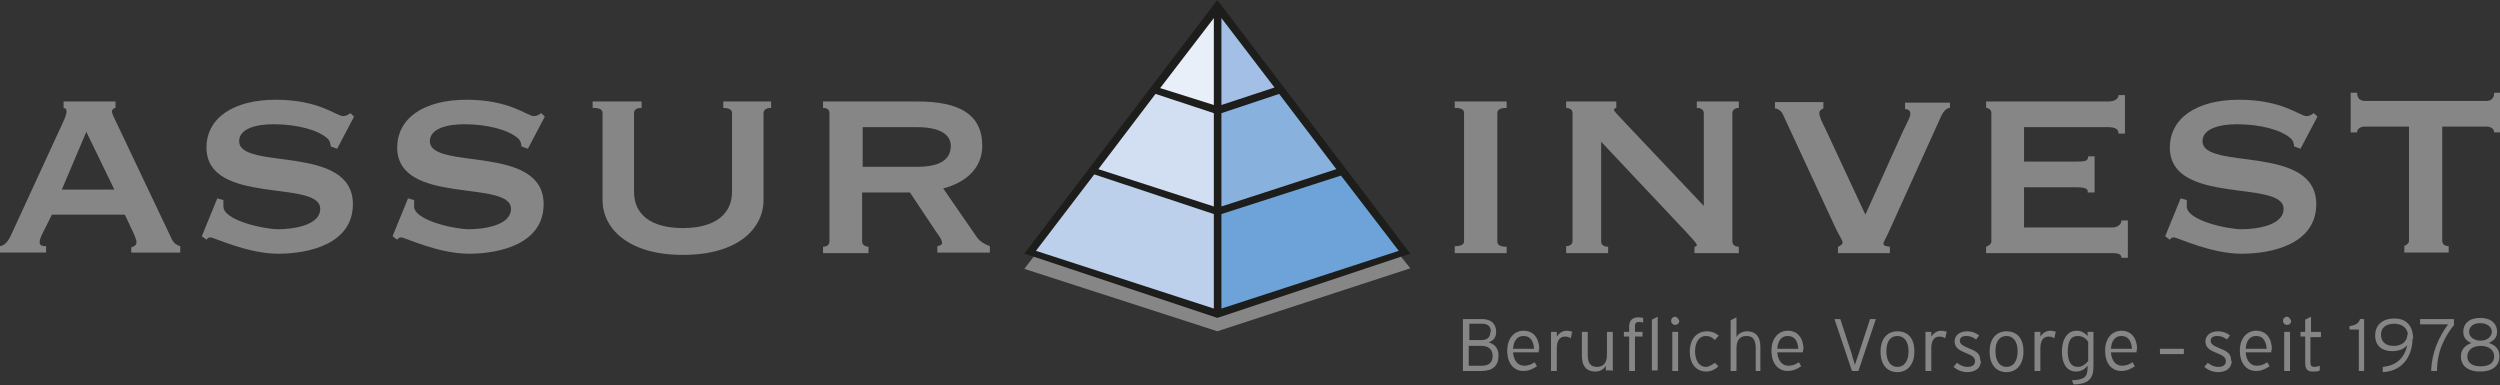
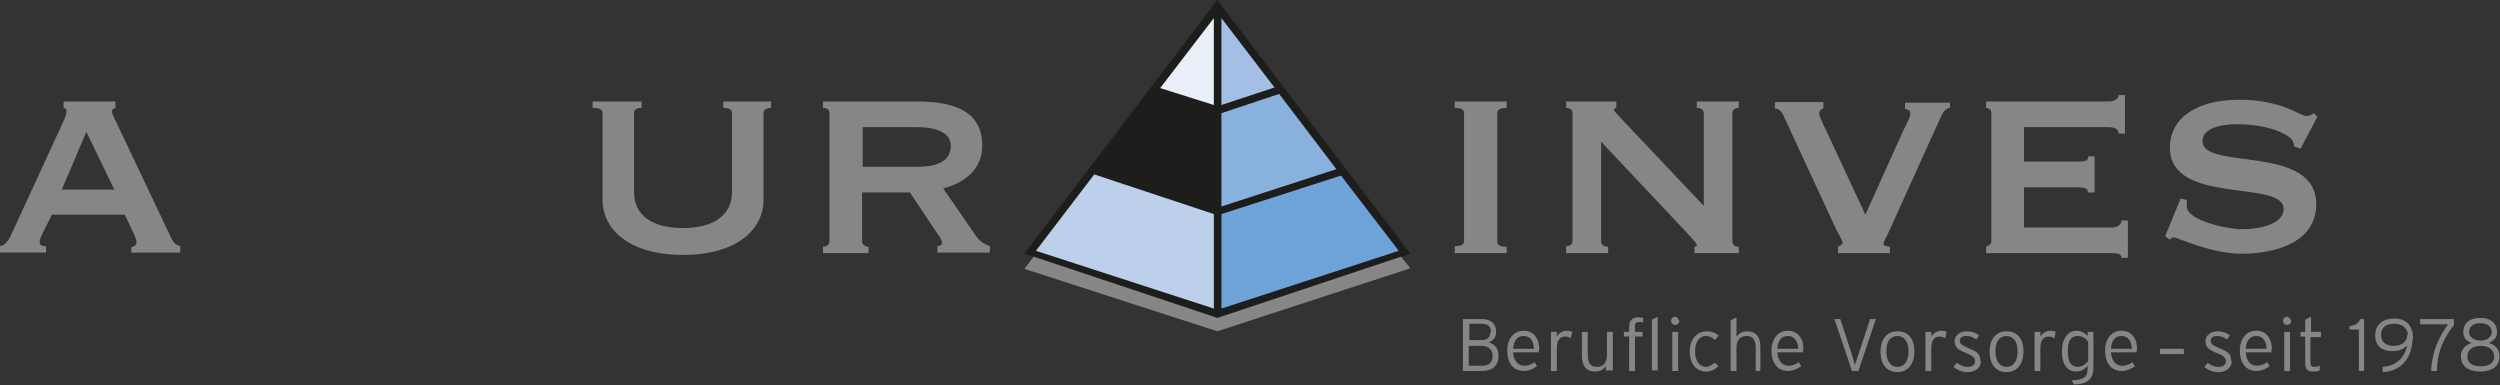
<svg xmlns="http://www.w3.org/2000/svg" id="a" viewBox="0 0 42.86 6.6">
  <rect x="0" y="0" width="42.86" height="6.6" fill="#333333" stroke="none" />
  <defs>
    <style>
      .cls-1 {
        fill: #89b1de;
      }

      .cls-2 {
        fill: #868686;
      }

      .cls-3 {
        fill: #bcd0ec;
      }

      .cls-4 {
        fill: #a3bfe5;
      }

      .cls-5 {
        fill: #1d1d1b;
      }

      .cls-6 {
        fill: #e9eff9;
      }

      .cls-7 {
        fill: #d2def2;
      }

      .cls-8 {
        fill: #6da3d8;
      }
    </style>
  </defs>
  <path class="cls-2" d="M25.69,6.09c0-.14-.09-.2-.17-.22.08-.03.13-.08.13-.18,0-.15-.1-.22-.24-.22h-.33v.89h.32c.19,0,.29-.09.29-.26h0ZM25.55,5.69c0,.08-.04.14-.15.14h-.21v-.28h.22c.1,0,.15.05.15.14h0ZM25.59,6.1c0,.1-.05.17-.18.17h-.23v-.34h.22c.12,0,.19.06.19.18h0ZM26.39,6c0-.19-.09-.33-.27-.33-.16,0-.28.13-.28.34,0,.26.15.35.27.35.1,0,.16-.03.24-.08l-.04-.07c-.06.04-.11.06-.18.06-.11,0-.18-.09-.19-.23h.44s0-.03,0-.05h0ZM26.3,5.98h-.36c.01-.15.08-.22.18-.22.12,0,.17.09.18.22h0ZM26.96,5.69s-.05-.02-.1-.02c-.07,0-.13.04-.17.1v-.08h-.1v.67h.1v-.39c0-.13.05-.2.14-.2.04,0,.07.01.1.03l.02-.1h0ZM27.65,6.36v-.67h-.1v.39c0,.15-.07.21-.17.21-.11,0-.16-.06-.16-.21v-.39h-.1v.41c0,.19.09.27.23.27.08,0,.15-.04.18-.1v.08h.1ZM28.42,6.36v-.93l-.1.05v.87s.1,0,.1,0ZM28.17,5.54v-.09s-.05-.01-.08-.01c-.09,0-.16.04-.16.16v.09h-.09v.08h.09v.59h.1v-.59h.13v-.08h-.13v-.1c0-.06.03-.07.07-.07.03,0,.06,0,.08.02h0ZM28.79,5.5s-.03-.07-.07-.07c-.04,0-.07.03-.07.07s.03.07.07.07c.04,0,.07-.03.07-.07h0ZM28.77,6.36v-.67h-.1v.67h.1ZM29.47,5.76c-.05-.05-.12-.08-.21-.08-.14,0-.29.1-.29.35,0,.23.13.34.28.34.09,0,.16-.04.21-.09l-.06-.06s-.09.07-.15.07c-.12,0-.19-.11-.19-.27s.08-.26.18-.26c.07,0,.11.02.16.07l.06-.07h0ZM30.18,6.36v-.41c0-.19-.09-.27-.23-.27-.08,0-.15.04-.18.1v-.34l-.1.05v.87h.1v-.39c0-.15.07-.21.17-.21.11,0,.16.06.16.21v.39h.1,0ZM30.92,6c0-.19-.09-.33-.27-.33-.16,0-.28.13-.28.34,0,.26.15.35.27.35.1,0,.16-.03.24-.08l-.04-.07c-.06.04-.11.06-.18.06-.11,0-.18-.09-.19-.23h.44s0-.03,0-.05h0ZM30.83,5.98h-.36c.01-.15.08-.22.18-.22.12,0,.17.09.18.22h0ZM32.16,5.47h-.1l-.2.61c-.02.05-.05.15-.06.18,0-.03-.04-.12-.05-.18l-.2-.61h-.1l.3.89h.11l.3-.89h0ZM32.82,6.02c0-.23-.12-.34-.29-.34s-.29.12-.29.35.12.35.29.35.29-.13.29-.35h0ZM32.72,6.02c0,.18-.08.27-.19.27s-.19-.09-.19-.27.08-.26.19-.26.19.09.19.26h0ZM33.38,5.69s-.05-.02-.1-.02c-.07,0-.13.04-.17.1v-.08h-.1v.67h.1v-.39c0-.13.05-.2.14-.2.04,0,.07.01.1.03l.02-.1h0ZM33.95,6.18c0-.12-.07-.16-.2-.21-.11-.05-.15-.07-.15-.13,0-.05.04-.08.11-.08s.11.02.17.06l.05-.07c-.05-.04-.12-.07-.21-.07-.12,0-.21.07-.21.17s.06.15.19.2c.12.05.16.08.16.14,0,.06-.04.1-.13.1-.07,0-.13-.03-.18-.07l-.06.07c.06.05.14.09.24.09.12,0,.23-.06.23-.19h0ZM34.69,6.02c0-.23-.12-.34-.29-.34s-.29.12-.29.35.12.35.29.35.29-.13.29-.35h0ZM34.59,6.02c0,.18-.08.27-.19.27s-.19-.09-.19-.27.08-.26.19-.26.19.09.19.26h0ZM35.25,5.69s-.05-.02-.1-.02c-.07,0-.13.04-.17.1v-.08h-.1v.67h.1v-.39c0-.13.05-.2.14-.2.04,0,.07.01.1.03l.02-.1h0ZM35.89,6.3v-.61h-.1v.07c-.05-.05-.1-.09-.19-.09-.14,0-.25.12-.25.36s.11.34.24.34c.09,0,.15-.04.2-.1v.03c0,.16-.05.21-.27.22l.03.07c.25,0,.34-.1.34-.3h0ZM35.8,6.19c-.05.06-.11.1-.18.1-.11,0-.17-.09-.17-.26,0-.18.05-.27.17-.27.08,0,.14.04.18.1v.33h0ZM36.64,6c0-.19-.09-.33-.27-.33-.16,0-.28.13-.28.34,0,.26.15.35.27.35.1,0,.16-.03.24-.08l-.04-.07c-.06.04-.11.06-.18.06-.11,0-.18-.09-.19-.23h.44s0-.03,0-.05h0ZM36.55,5.98h-.36c.01-.15.08-.22.18-.22.12,0,.17.09.18.22h0ZM37.44,6.07v-.09h-.41v.09h.41ZM38.25,6.18c0-.12-.07-.16-.2-.21-.11-.05-.15-.07-.15-.13,0-.05.04-.08.11-.08s.11.02.17.06l.05-.07c-.05-.04-.12-.07-.21-.07-.12,0-.21.07-.21.17s.06.15.19.2c.12.05.16.08.16.14,0,.06-.04.1-.13.1-.07,0-.13-.03-.18-.07l-.06.07c.06.05.14.09.24.09.12,0,.23-.06.23-.19h0ZM38.95,6c0-.19-.09-.33-.27-.33-.16,0-.28.13-.28.34,0,.26.15.35.27.35.1,0,.16-.03.24-.08l-.04-.07c-.06.04-.11.06-.18.06-.11,0-.18-.09-.19-.23h.44s0-.03,0-.05h0ZM38.86,5.98h-.36c.01-.15.08-.22.18-.22.12,0,.17.09.18.22h0ZM39.28,5.5s-.03-.07-.07-.07c-.04,0-.07.03-.07.07s.03.07.07.07c.04,0,.07-.03.07-.07h0ZM39.26,6.36v-.67h-.1v.67h.1ZM39.79,5.77v-.08h-.17v-.26l-.1.05v.21h-.08v.08h.08v.45c0,.11.04.15.13.15.05,0,.09,0,.12-.02v-.08s-.05.02-.09.02c-.05,0-.07-.02-.07-.08v-.43h.17,0ZM40.53,6.36v-.89h-.07c-.02.08-.09.11-.18.12v.06h.16v.71h.1ZM41.37,5.81c0-.25-.14-.35-.32-.35-.19,0-.33.1-.33.29s.13.27.29.27c.13,0,.2-.04.26-.1-.05.22-.19.35-.42.37v.09c.39-.02.51-.34.51-.57h0ZM41.27,5.74c0,.11-.09.19-.23.19s-.22-.07-.22-.19.08-.19.23-.19c.13,0,.23.08.23.19h0ZM42.07,5.56v-.09h-.58v.09h.48c-.16.22-.28.48-.29.8h.1c0-.35.14-.6.3-.8h0ZM42.85,6.11c0-.12-.06-.19-.18-.23.08-.04.14-.09.14-.19,0-.14-.1-.24-.29-.24s-.29.1-.29.24c0,.1.06.16.14.19-.11.04-.18.11-.18.23,0,.17.13.26.33.26s.33-.09.33-.26h0ZM42.72,5.69c0,.08-.08.15-.19.15s-.2-.06-.2-.15c0-.07.05-.15.19-.15s.2.08.2.15h0ZM42.76,6.11c0,.1-.07.17-.23.17s-.23-.07-.23-.17.08-.18.23-.18.23.08.23.18h0Z" />
  <polygon class="cls-5" points="24.18 4.35 20.87 0 17.56 4.35 17.72 4.4 17.56 4.61 20.87 5.68 24.18 4.6 24.02 4.4 24.18 4.35 24.18 4.35" />
  <polygon class="cls-2" points="17.72 4.4 17.56 4.61 20.87 5.68 24.18 4.6 24.02 4.4 20.87 5.45 17.72 4.4 17.72 4.4" />
  <polygon class="cls-8" points="23.98 4.3 20.94 5.29 20.94 3.67 22.99 3.01 23.98 4.3 23.98 4.3" />
-   <polygon class="cls-7" points="20.81 3.54 18.83 2.9 19.81 1.61 20.81 1.94 20.81 3.54 20.81 3.54" />
  <polygon class="cls-6" points="20.81 1.8 19.89 1.51 20.81 .31 20.81 1.8 20.81 1.8" />
  <polygon class="cls-1" points="20.94 1.94 21.93 1.61 22.91 2.9 20.94 3.54 20.94 1.94 20.94 1.94" />
  <polygon class="cls-4" points="20.94 .31 21.85 1.5 20.94 1.8 20.94 .31 20.94 .31" />
  <polygon class="cls-3" points="20.81 5.29 17.76 4.3 18.76 2.99 20.81 3.67 20.81 5.29 20.81 5.29" />
  <path class="cls-2" d="M0,4.33v-.11c.09-.01.15-.11.18-.17l.88-1.91c.05-.11.08-.17.08-.23,0-.05-.02-.05-.05-.06v-.11h.89v.11s-.06.01-.06.06c0,.05.04.11.08.2l.95,2c.04.07.09.1.14.11v.11h-.84v-.09s.09-.02.09-.08c0-.05-.02-.08-.04-.14l-.16-.34H.89l-.16.32c-.03.06-.05.11-.05.15,0,.06.04.07.11.07v.11h-.79ZM1.07,3.25h.89l-.48-.99-.42.99h0Z" />
-   <path class="cls-2" d="M3.72,3.4l.11.03s0,.07,0,.11c0,.24.7.39.94.39.21,0,.72-.05.72-.35,0-.51-1.95-.05-1.95-1.05,0-.5.45-.82,1.19-.82s1.04.28,1.15.28c.06,0,.08-.02.13-.05l.06.06-.29.55-.11-.04s0-.09-.06-.14c-.16-.14-.51-.24-.92-.24-.31,0-.59.08-.59.29,0,.51,1.95.04,1.95,1.08,0,.68-.75.85-1.28.85s-1.1-.28-1.16-.28c-.03,0-.05.01-.07.04l-.08-.06.27-.66h0Z" />
-   <path class="cls-2" d="M6.99,3.4l.11.03s0,.07,0,.11c0,.24.7.39.94.39.21,0,.72-.05.72-.35,0-.51-1.95-.05-1.95-1.05,0-.5.45-.82,1.19-.82s1.04.28,1.15.28c.06,0,.08-.02.13-.05l.06.06-.29.55-.11-.04s0-.09-.06-.14c-.16-.14-.51-.24-.92-.24-.31,0-.59.08-.59.29,0,.51,1.95.04,1.95,1.08,0,.68-.75.85-1.28.85s-1.1-.28-1.16-.28c-.03,0-.05.01-.07.04l-.08-.06.27-.66h0Z" />
  <path class="cls-2" d="M11,1.74v.11c-.09,0-.13.03-.13.09v1.35c0,.38.28.62.84.62s.84-.25.84-.62v-1.35c0-.06-.05-.09-.15-.09v-.11h.82v.11c-.08,0-.13.03-.13.09v1.49c0,.48-.43.94-1.38.94s-1.38-.46-1.38-.94v-1.49c0-.06-.04-.09-.17-.09v-.11h.84,0Z" />
  <path class="cls-2" d="M15.73,1.74c.7,0,1.11.21,1.11.76,0,.43-.35.65-.67.73l.58.84c.06.08.14.12.22.15v.11h-.9v-.11s.08-.01.08-.05c0-.05-.03-.1-.09-.18l-.46-.69h-.82v.84c0,.06.06.09.11.09v.11h-.78v-.11c.06,0,.11-.03.11-.09V1.94c0-.06-.04-.09-.11-.09v-.11s1.62,0,1.62,0ZM14.79,2.86h.93c.39,0,.58-.12.58-.36,0-.19-.18-.32-.58-.32h-.93v.68h0Z" />
  <path class="cls-2" d="M24.94,4.33v-.11c.12,0,.16-.03.16-.09V1.94c0-.06-.04-.09-.16-.09v-.11h.89v.11c-.11,0-.16.03-.16.09v2.2c0,.06.05.09.16.09v.11h-.89Z" />
  <path class="cls-2" d="M26.85,4.33v-.11c.06,0,.11-.03.11-.09V1.94c0-.06-.05-.09-.11-.09v-.11h.86v.11s-.04.01-.04.03c0,.03.05.07.13.16l1.41,1.49v-1.59c0-.06-.05-.09-.12-.09v-.11h.72v.11c-.06,0-.11.03-.11.09v2.2c0,.06.05.09.11.09v.11h-.76v-.11s.04,0,.04-.03c0-.03-.09-.12-.18-.22l-1.46-1.55v1.71c0,.06.05.09.12.09v.11h-.72Z" />
  <path class="cls-2" d="M33.43,1.74v.11c-.05,0-.1.04-.15.14l-.86,1.9c-.09.21-.13.25-.13.29,0,.03.03.04.11.05v.11h-.89v-.11s.08-.03.08-.07-.06-.12-.13-.27l-.89-1.92c-.03-.07-.09-.11-.14-.11v-.11h.83v.11s-.07.02-.07.08.05.16.11.28l.68,1.46.64-1.42c.09-.19.14-.27.13-.32,0-.05-.05-.07-.09-.07v-.11h.77Z" />
  <path class="cls-2" d="M36.43,2.29h-.11c0-.08-.06-.11-.18-.11h-1.44v.59h.91c.14,0,.19-.01.19-.09h.11v.62h-.12c.02-.08-.08-.09-.23-.09h-.86v.69h1.51c.09,0,.16-.05.16-.12h.11v.64h-.11c0-.07-.07-.08-.16-.08h-2.16v-.11s.09-.03.09-.09V1.94c0-.06-.05-.09-.09-.09v-.11h2.09c.12,0,.18-.05.18-.11h.11v.65h0Z" />
  <g>
    <path class="cls-2" d="M37.38,3.4l.11.03s0,.07,0,.11c0,.24.7.39.94.39.21,0,.72-.05.72-.35,0-.51-1.95-.05-1.95-1.05,0-.5.45-.82,1.19-.82s1.04.28,1.15.28c.06,0,.08-.02.13-.05l.06.06-.29.55-.11-.04s0-.09-.06-.14c-.16-.14-.51-.24-.92-.24-.31,0-.59.08-.59.29,0,.51,1.95.04,1.95,1.08,0,.68-.75.85-1.28.85s-1.1-.28-1.16-.28c-.03,0-.05.01-.07.04l-.08-.06.27-.66h0Z" />
-     <path class="cls-2" d="M41.21,4.22s.09-.03.09-.09v-1.96h-.76c-.06,0-.13.03-.13.1h-.11v-.68h.11c0,.11.07.14.13.14h2.09c.06,0,.13-.03.13-.14h.11v.68h-.11c0-.07-.07-.1-.13-.1h-.76v1.96c0,.06.05.09.11.09v.11h-.76v-.11h0Z" />
  </g>
</svg>